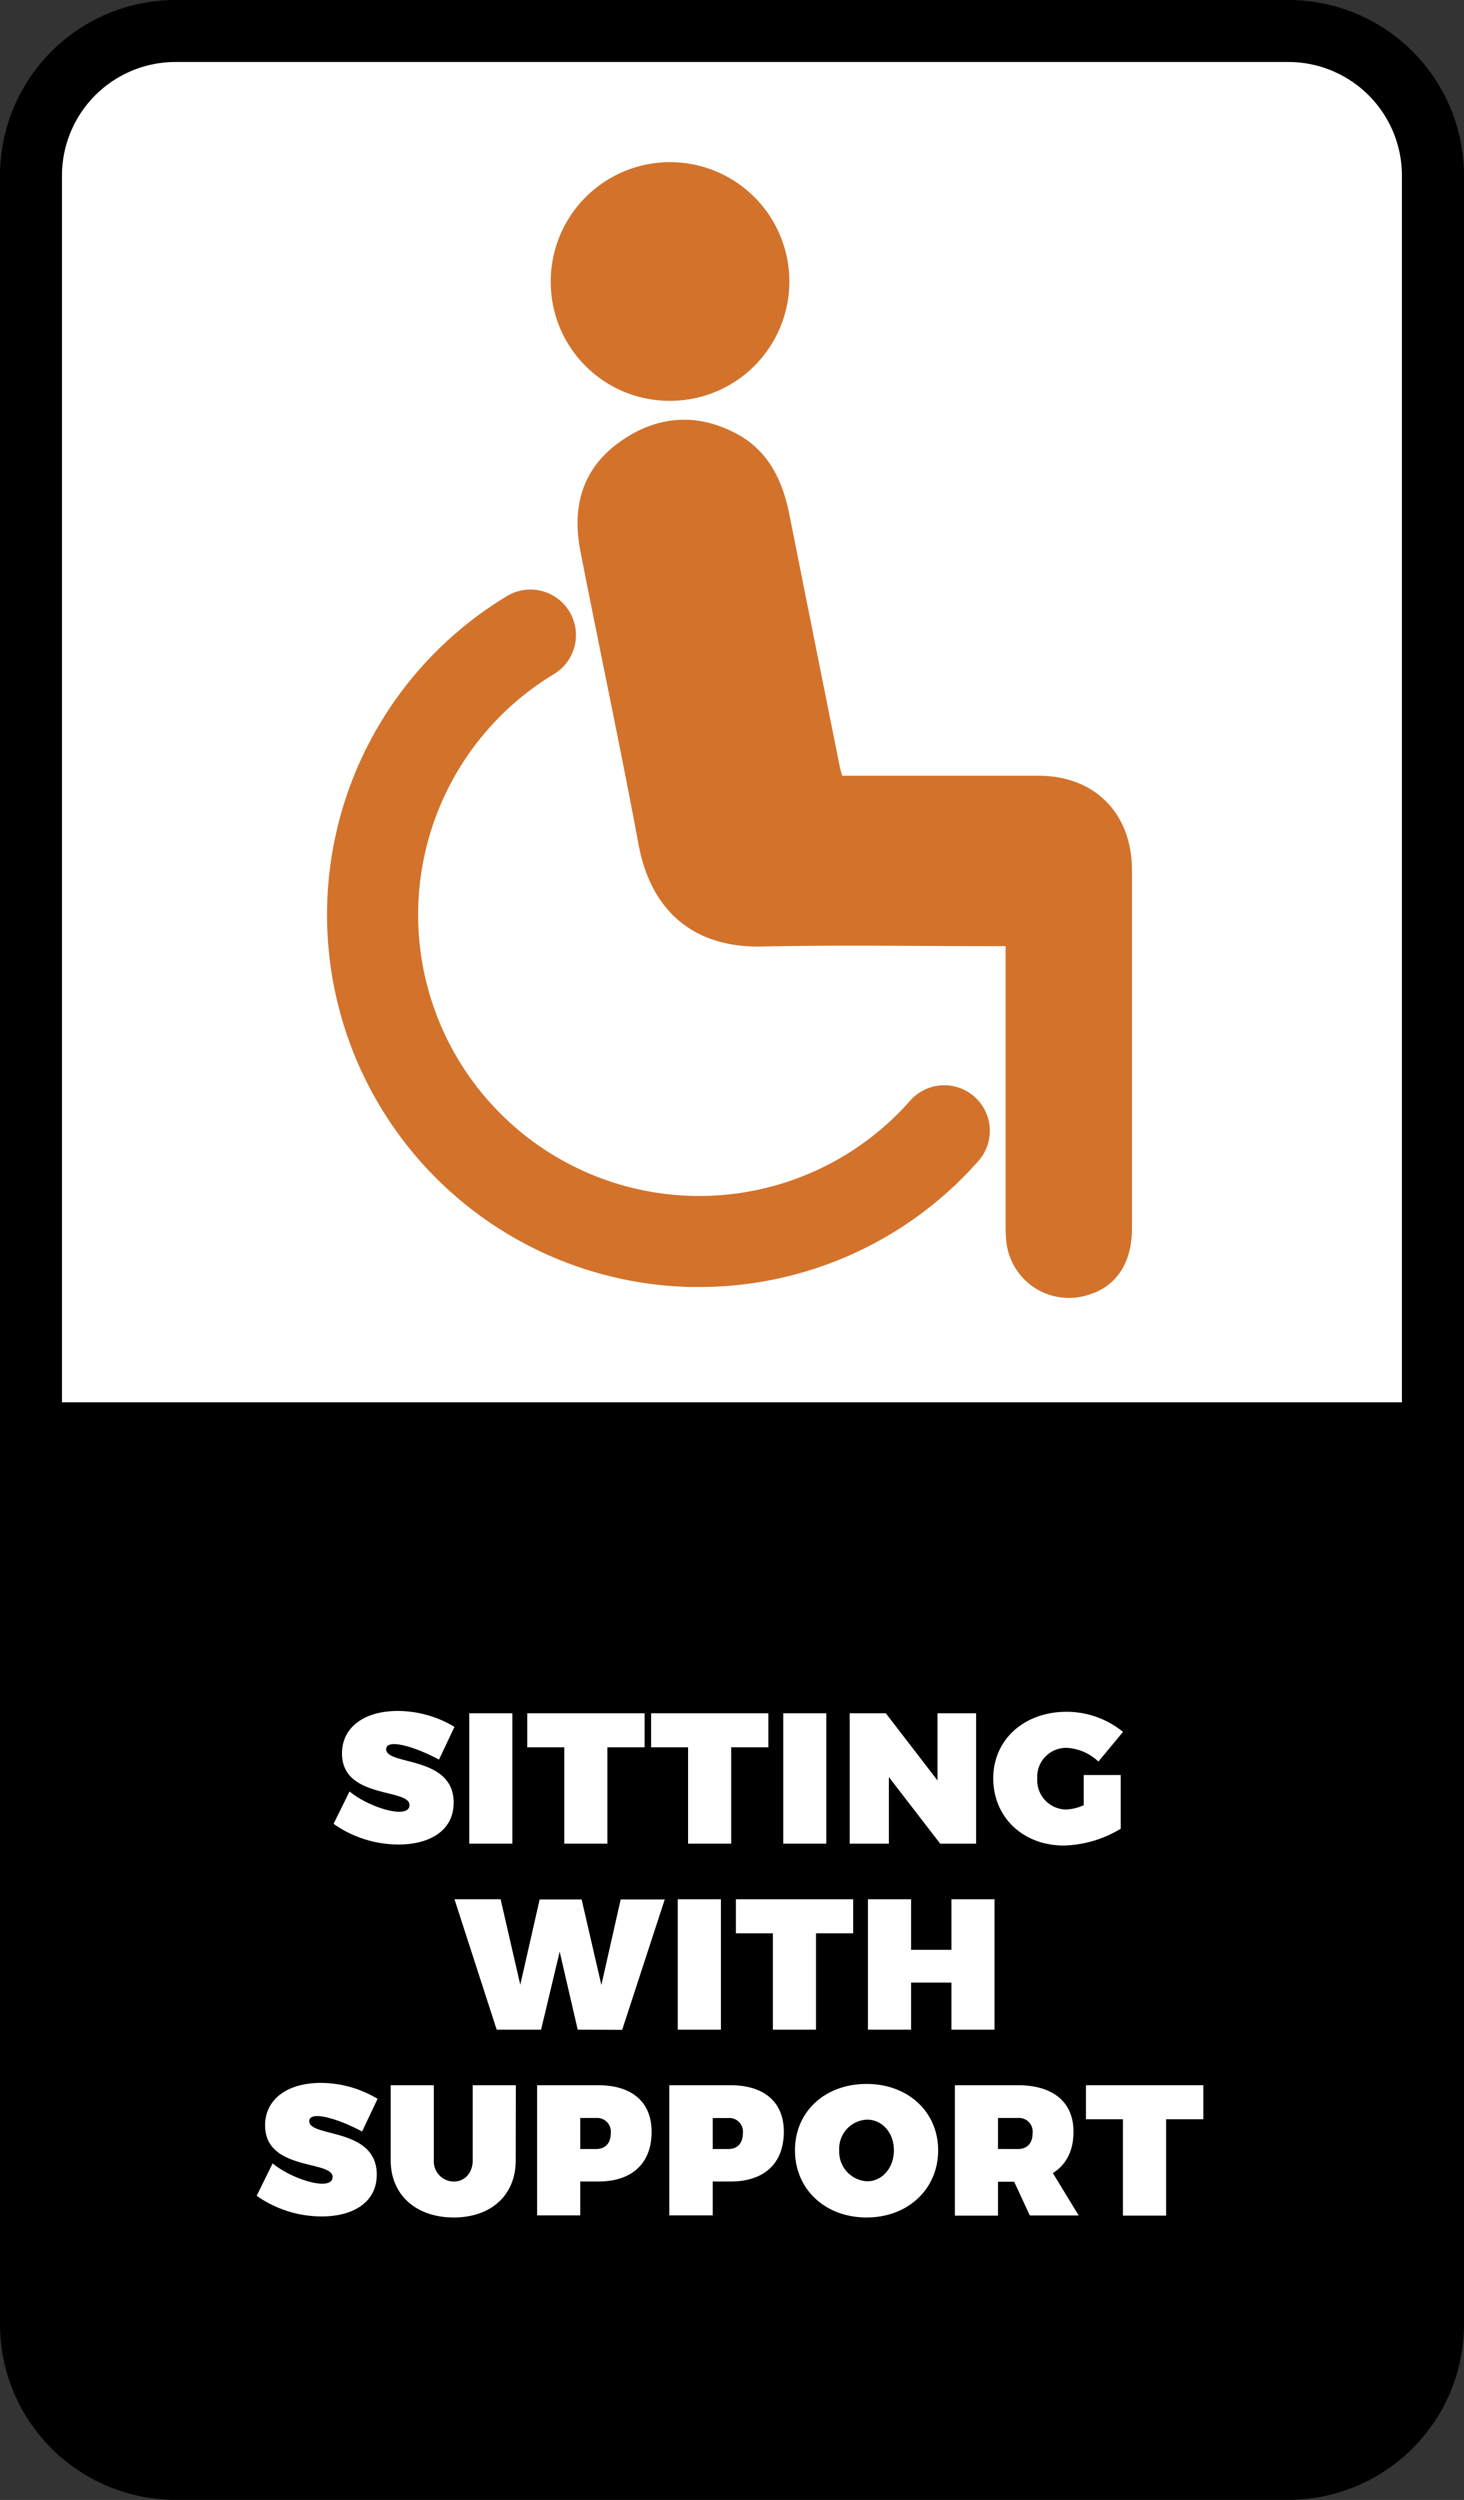
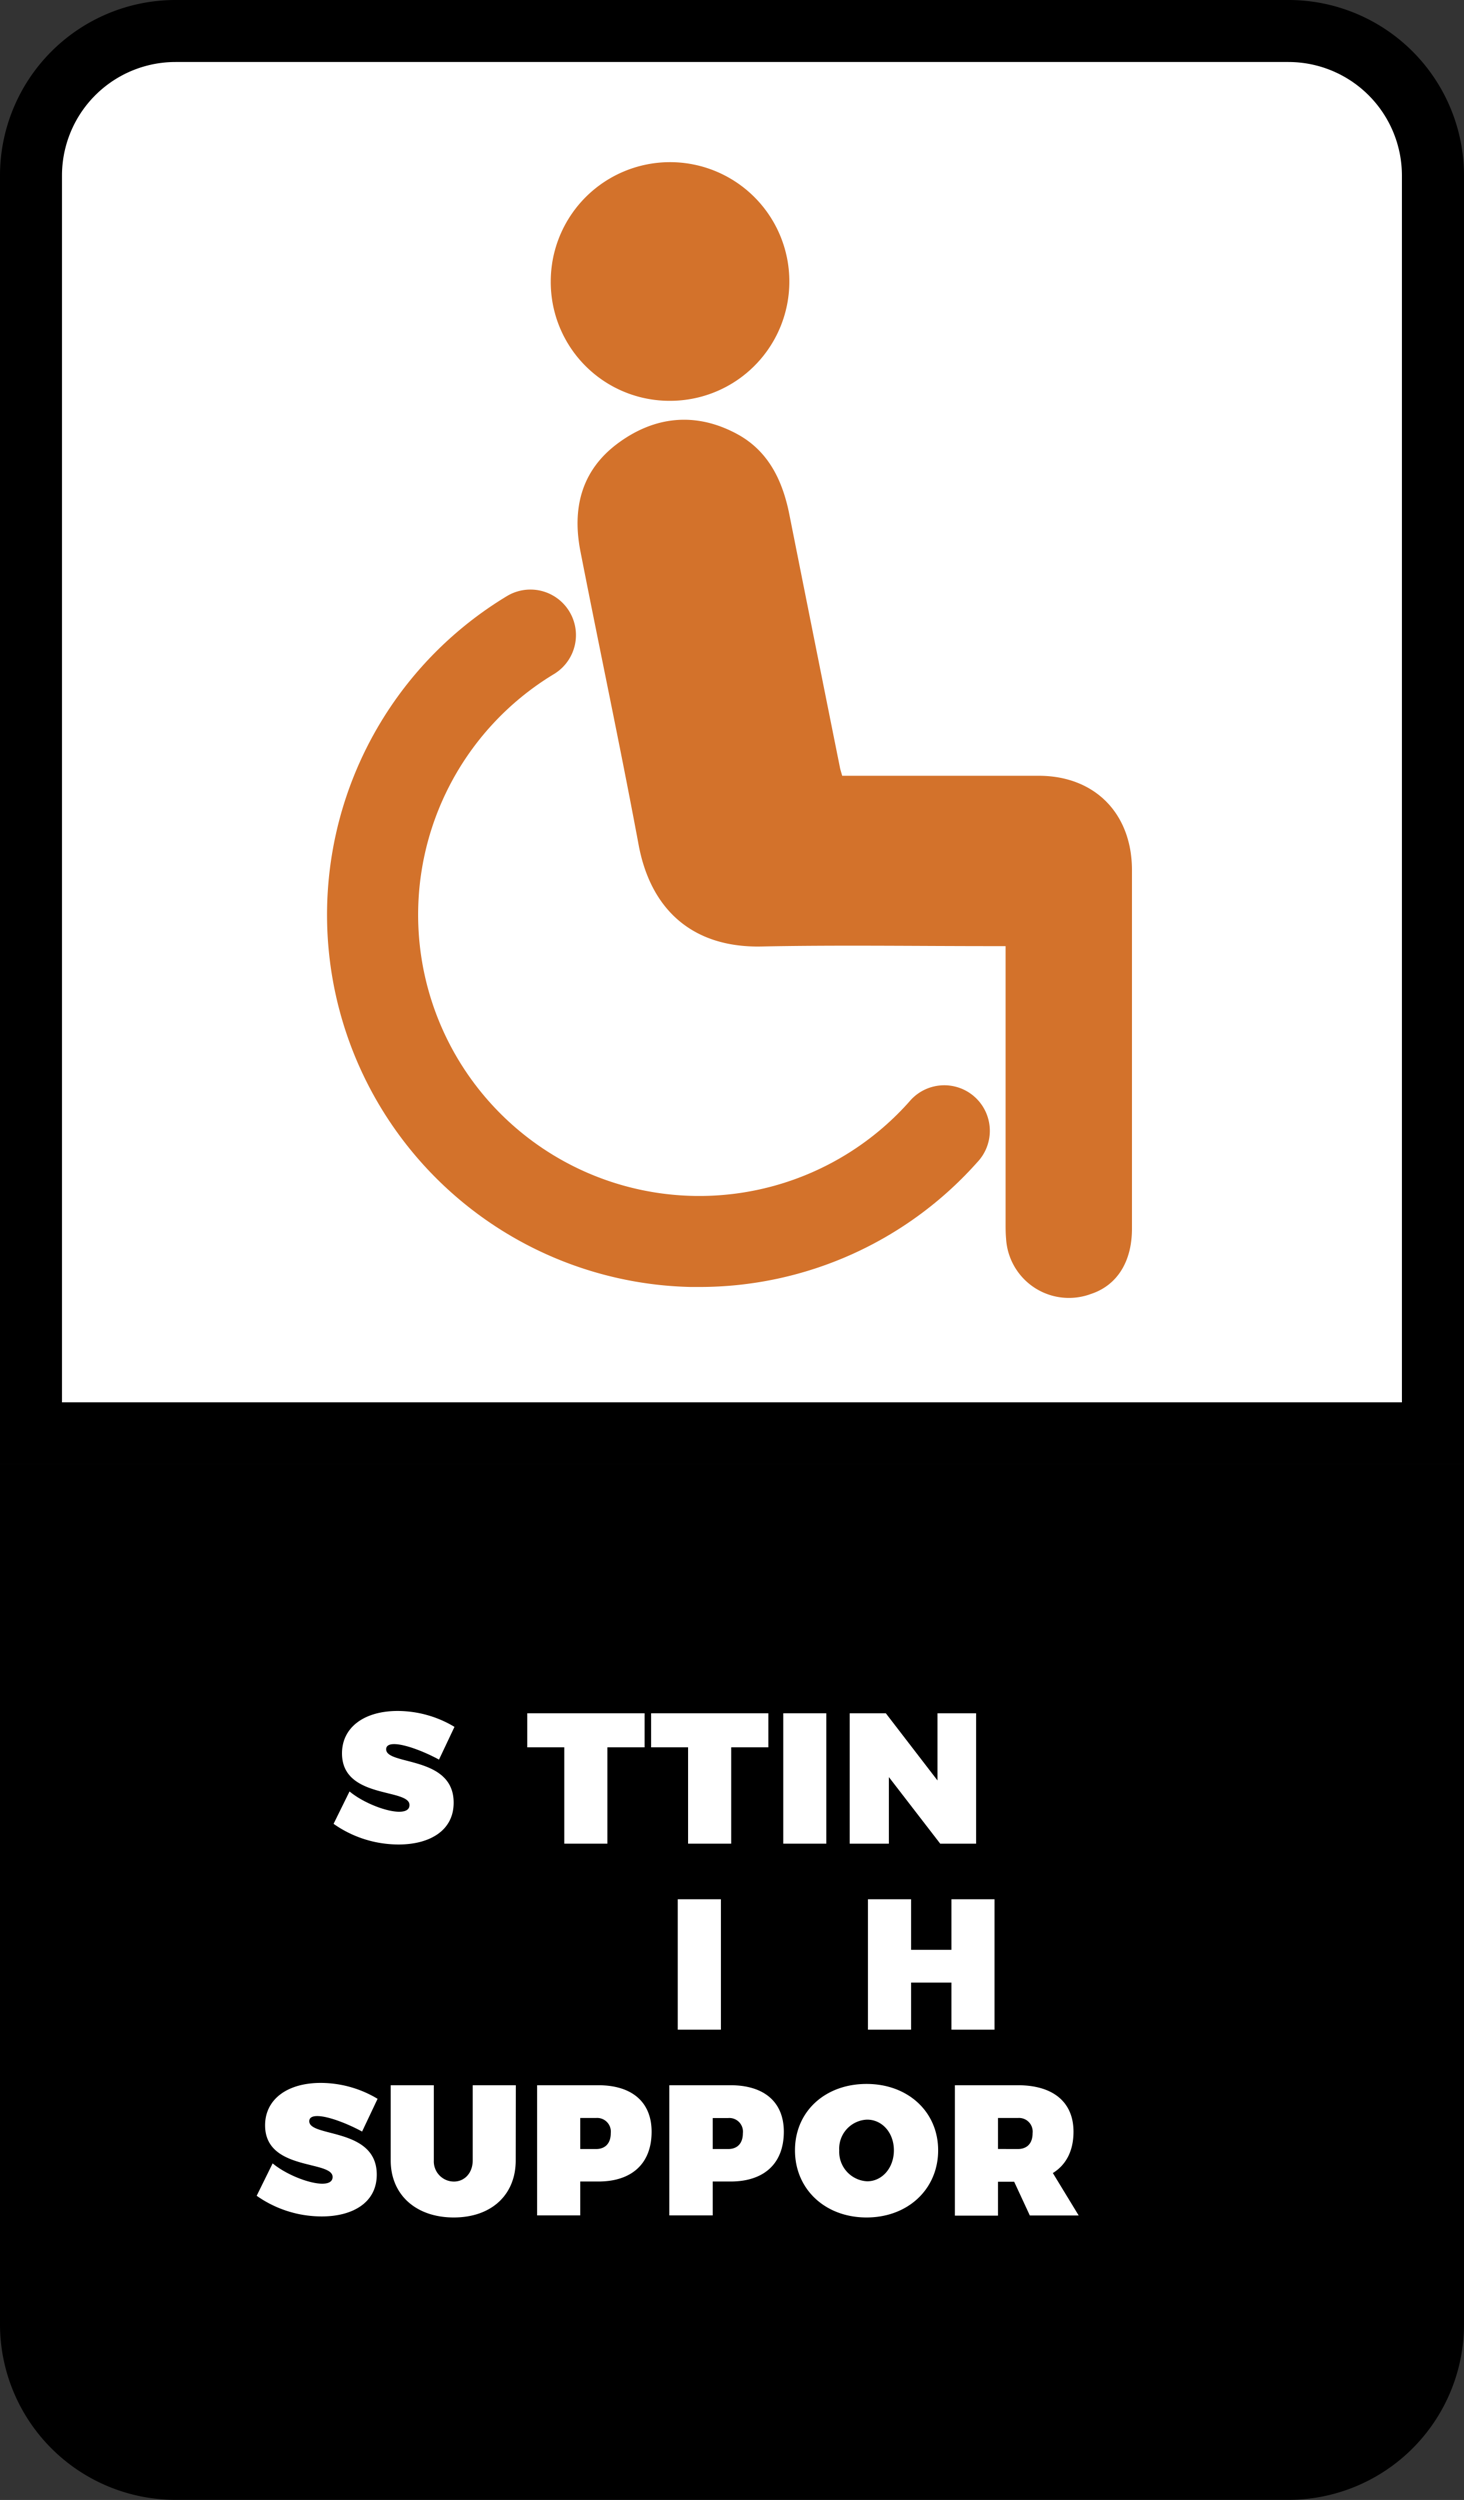
<svg xmlns="http://www.w3.org/2000/svg" viewBox="0 0 283.47 483.93">
  <rect x="0" y="0" width="283.47" height="483.93" fill="#333333" stroke="none" />
  <defs>
    <style>.cls-1{fill:#fff;}.cls-2{fill:#d3722b;}</style>
  </defs>
  <title>sitting-with-support</title>
  <g id="Layer_2" data-name="Layer 2">
    <g id="Layer_1-2" data-name="Layer 1">
      <path class="cls-1" d="M6,277.47V34A28.05,28.05,0,0,1,34,6H249.45a28.05,28.05,0,0,1,28,28V277.47Z" />
      <path d="M249.45,12a22,22,0,0,1,22,22V271.46H12V34A22,22,0,0,1,34,12H249.45m0-12H34A34,34,0,0,0,0,34V283.46H283.47V34a34,34,0,0,0-34-34Z" />
      <path d="M0,283.46H283.47a0,0,0,0,1,0,0V449.91a34,34,0,0,1-34,34H34a34,34,0,0,1-34-34V283.46A0,0,0,0,1,0,283.46Z" />
      <path class="cls-1" d="M88,334.28l-3,6.34c-2.56-1.41-6.48-3-8.68-3-.94,0-1.55.29-1.55,1,0,3.17,13.07,1.18,13.07,10.33,0,5.61-4.93,8.1-10.62,8.1a21.83,21.83,0,0,1-12.63-4l3.09-6.27c2.59,2.16,7.06,3.93,9.61,3.93,1.23,0,2-.4,2-1.3,0-3.28-13.07-1.12-13.07-10,0-5,4.25-8.21,10.8-8.21A21.49,21.49,0,0,1,88,334.28Z" />
-       <path class="cls-1" d="M90.86,356.89V331.65h8.35v25.24Z" />
      <path class="cls-1" d="M117.61,338.24v18.65h-8.35V338.24h-7.17v-6.59h22.72v6.59Z" />
      <path class="cls-1" d="M141.58,338.24v18.65h-8.35V338.24h-7.16v-6.59h22.71v6.59Z" />
      <path class="cls-1" d="M151.66,356.89V331.65H160v25.24Z" />
      <path class="cls-1" d="M182.05,356.89,172.11,344v12.89h-7.59V331.65h7l10,13v-13H189v25.24Z" />
-       <path class="cls-1" d="M217,343.6V354A22.29,22.29,0,0,1,206,357.25c-7.92,0-13.68-5.48-13.68-13s6-12.89,14.22-12.89a17.35,17.35,0,0,1,10.91,3.89L212.68,341a9.59,9.59,0,0,0-6.23-2.66,5.61,5.61,0,0,0-5.61,5.94,5.67,5.67,0,0,0,5.69,6,9.79,9.79,0,0,0,3.31-.83V343.6Z" />
-       <path class="cls-1" d="M111.86,392.89l-3.49-15.09-3.6,15.09h-8.6L88,367.65h8.93l3.81,16.56,3.75-16.52,8.13,0,3.82,16.56,3.74-16.56h8.53l-8.24,25.24Z" />
      <path class="cls-1" d="M131.23,392.89V367.65h8.36v25.24Z" />
-       <path class="cls-1" d="M158,374.24v18.65h-8.35V374.24h-7.16v-6.59h22.71v6.59Z" />
      <path class="cls-1" d="M184.22,392.89v-9.11h-7.81v9.11h-8.35V367.65h8.35v9.79h7.81v-9.79h8.35v25.24Z" />
      <path class="cls-1" d="M73.11,406.28l-3,6.34c-2.56-1.41-6.48-3-8.68-3-.93,0-1.55.29-1.55,1,0,3.17,13.07,1.18,13.07,10.33,0,5.61-4.93,8.1-10.62,8.1a21.85,21.85,0,0,1-12.63-4l3.09-6.27c2.6,2.16,7.06,3.93,9.61,3.93,1.23,0,2-.4,2-1.3,0-3.28-13.07-1.12-13.07-10,0-5,4.25-8.21,10.8-8.21A21.49,21.49,0,0,1,73.11,406.28Z" />
      <path class="cls-1" d="M99.86,418.19c0,6.7-4.72,11.06-12,11.06s-12.21-4.36-12.21-11.06V403.65H84v14.54a3.91,3.91,0,0,0,3.89,4.11c2,0,3.64-1.59,3.64-4.11V403.65h8.35Z" />
      <path class="cls-1" d="M115.84,403.65c6.55,0,10.33,3.28,10.33,9,0,6.12-3.78,9.64-10.33,9.64h-3.49v6.56H104V403.65ZM112.35,416h3.06c1.8,0,2.85-1.12,2.85-3.06a2.65,2.65,0,0,0-2.85-2.95h-3.06Z" />
      <path class="cls-1" d="M141.44,403.65c6.55,0,10.33,3.28,10.33,9,0,6.12-3.78,9.64-10.33,9.64H138v6.56H129.6V403.65ZM138,416H141c1.8,0,2.84-1.12,2.84-3.06A2.64,2.64,0,0,0,141,410H138Z" />
      <path class="cls-1" d="M181.65,416.25c0,7.49-5.83,13-13.86,13s-13.86-5.48-13.86-13,5.83-12.85,13.86-12.85S181.65,408.8,181.65,416.25Zm-19.15,0a5.71,5.71,0,0,0,5.4,6c2.88,0,5.18-2.56,5.18-6s-2.3-5.94-5.18-5.94A5.62,5.62,0,0,0,162.5,416.29Z" />
      <path class="cls-1" d="M196.37,422.33h-3.13v6.56h-8.35V403.65h12.2c6.84,0,10.77,3.28,10.77,9,0,3.67-1.41,6.4-4,8l5,8.21H199.4Zm.72-6.33c1.8,0,2.85-1.12,2.85-3.06a2.65,2.65,0,0,0-2.85-2.95h-3.85v6Z" />
-       <path class="cls-1" d="M225.79,410.24v18.65h-8.36V410.24h-7.16v-6.59H233v6.59Z" />
      <path class="cls-2" d="M135.42,249.13l-1.69,0A72.06,72.06,0,0,1,98.14,115.4a8.81,8.81,0,1,1,9.13,15.08,54.43,54.43,0,1,0,68.78,82.79A8.82,8.82,0,1,1,189.21,225,72,72,0,0,1,135.42,249.13Z" />
      <g id="_6GKqjX" data-name="6GKqjX">
        <path class="cls-2" d="M194.71,183.15h-2.5c-14.92,0-29.85-.24-44.77.07-12.92.27-21.36-6.72-23.78-19.65-3.54-19-7.57-37.91-11.28-56.88-1.62-8.31.2-15.67,7.29-20.9s15-6.07,22.93-1.84c6.26,3.33,9,9.22,10.29,15.89q4.85,24.36,9.74,48.71c.09.48.26.95.44,1.62h2.14l35.9,0c10.82,0,18,7.23,18.07,18.12q0,34.77,0,69.56c0,6.42-2.91,11-8,12.65a12.19,12.19,0,0,1-16.38-10.77c-.1-1.1-.09-2.22-.09-3.33q0-25.44,0-50.88Z" />
        <path class="cls-2" d="M106.64,54.44a23.1,23.1,0,1,1,23,23.15A23,23,0,0,1,106.64,54.44Z" />
      </g>
    </g>
  </g>
</svg>